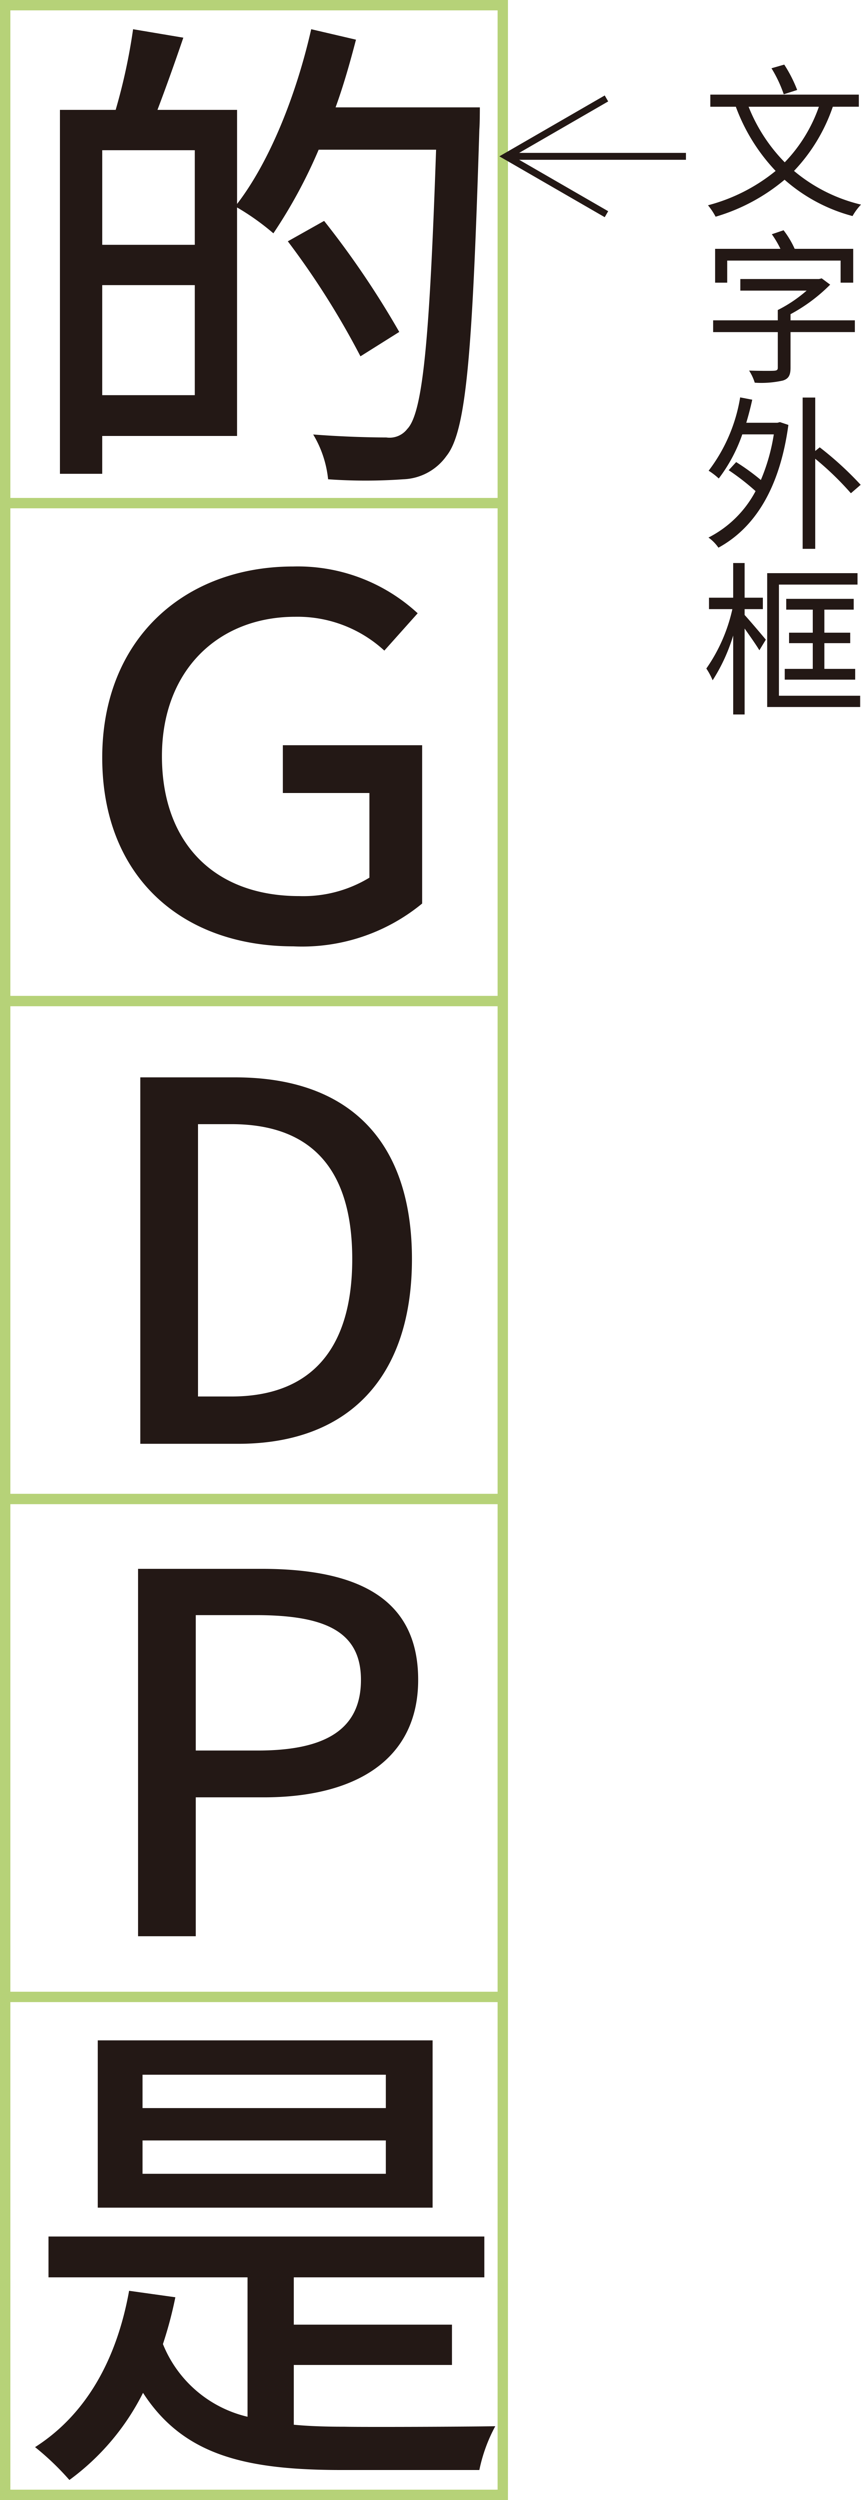
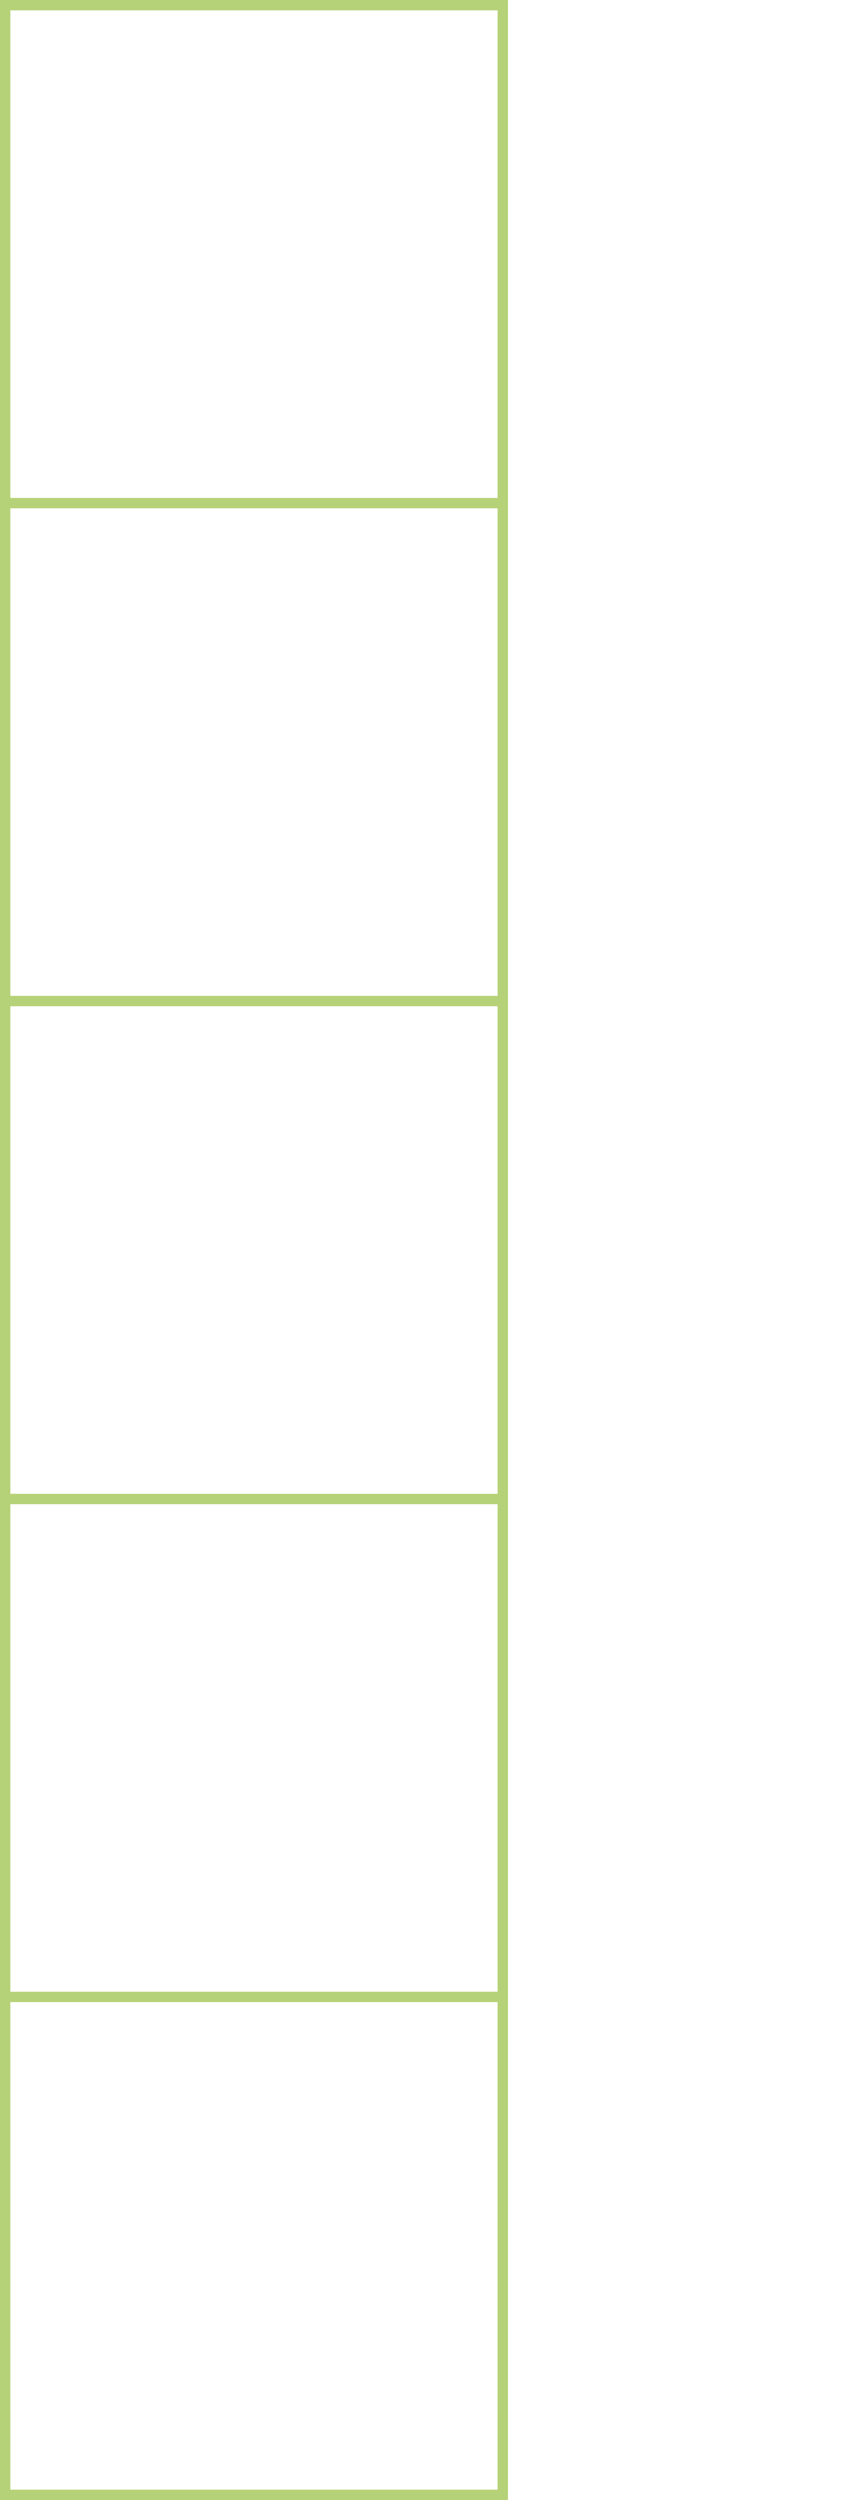
<svg xmlns="http://www.w3.org/2000/svg" viewBox="0 0 62.292 180.75">
  <defs>
    <style>.cls-1{fill:#231815}.cls-2,.cls-3{fill:none}.cls-2{stroke:#b6d278;stroke-width:.75px}.cls-3{stroke:#231815;stroke-width:.5px}</style>
  </defs>
  <g id="レイヤー_2" data-name="レイヤー 2">
    <g id="レイヤー_1-2" data-name="レイヤー 1">
-       <path class="cls-1" d="M34.717 7.763s0 1.152-.036 1.584c-.504 16.234-.936 21.814-2.375 23.613a4.014 4.014 0 0 1-3.132 1.692 38.662 38.662 0 0 1-5.436 0 7.836 7.836 0 0 0-1.08-3.24c2.304.18 4.392.216 5.292.216a1.614 1.614 0 0 0 1.512-.611c1.151-1.188 1.62-6.624 2.088-20.194h-8.495a36.24 36.24 0 0 1-3.276 6.047 17.648 17.648 0 0 0-2.628-1.872V31.52H7.396v2.736h-3.06V7.943h4.032a42.177 42.177 0 0 0 1.26-5.83l3.636.611c-.612 1.8-1.296 3.708-1.872 5.22h5.76v6.803c2.376-3.096 4.283-7.884 5.363-12.635l3.24.756c-.432 1.656-.9 3.312-1.476 4.895ZM7.397 10.86v6.84h6.695v-6.84Zm6.695 17.71v-7.955H7.396v7.955Zm11.986-2.808a58.62 58.62 0 0 0-5.255-8.315l2.627-1.476a64.605 64.605 0 0 1 5.436 8.027ZM21.219 68.42c-8.028 0-13.823-5.003-13.823-13.642 0-8.567 5.94-13.822 13.823-13.822a12.786 12.786 0 0 1 8.999 3.383l-2.412 2.7a9.268 9.268 0 0 0-6.444-2.447c-5.579 0-9.646 3.887-9.646 10.078 0 6.228 3.743 10.116 9.934 10.116a9.21 9.21 0 0 0 5.076-1.332v-6.12h-6.263v-3.456h10.079v11.446a13.658 13.658 0 0 1-9.323 3.096ZM10.15 77.892h6.876c8.135 0 12.778 4.5 12.778 13.138 0 8.604-4.643 13.355-12.562 13.355H10.15Zm6.588 23.073c5.686 0 8.746-3.348 8.746-9.935 0-6.623-3.06-9.755-8.746-9.755h-2.412v19.69ZM9.988 113.424h8.927c6.839 0 11.339 2.051 11.339 8.026 0 5.796-4.571 8.495-11.16 8.495h-4.93v10.043H9.988Zm8.675 13.137c4.968 0 7.451-1.583 7.451-5.11 0-3.564-2.7-4.68-7.63-4.68h-4.32v9.79ZM21.255 175.304c1.115.108 2.376.144 3.67.144 1.585.036 8.784 0 10.908-.036a11.488 11.488 0 0 0-1.152 3.167h-9.935c-6.875 0-11.446-1.008-14.398-5.579a17.54 17.54 0 0 1-5.328 6.3 19.576 19.576 0 0 0-2.483-2.376c3.672-2.34 5.903-6.299 6.803-11.303l3.347.468a29.023 29.023 0 0 1-.899 3.384 8.753 8.753 0 0 0 6.12 5.255v-10.079h-14.4v-2.952h31.533v2.952H21.255v3.42H32.7v2.915H21.255Zm10.043-15.694H7.072v-12.094h24.226Zm-3.384-9.611H10.312v2.412h17.602Zm0 4.752H10.312v2.411h17.602Z" />
      <path class="cls-2" d="M.375 144.375h36v36h-36zM.375 108.375h36v36h-36zM.375 72.375h36v36h-36zM.375 36.375h36v36h-36zM.375.375h36v36h-36z" />
-       <path class="cls-3" d="m43.876 7.117-7.248 4.186 7.248 4.184M36.628 11.303h13" />
-       <path class="cls-1" d="M60.253 7.717a12.659 12.659 0 0 1-2.807 4.641 11.78 11.78 0 0 0 4.846 2.435 4.134 4.134 0 0 0-.612.828 12.13 12.13 0 0 1-4.917-2.627 13.784 13.784 0 0 1-4.99 2.674 4.964 4.964 0 0 0-.551-.827 12.894 12.894 0 0 0 4.893-2.483 13.526 13.526 0 0 1-2.879-4.641H51.39V6.84h10.746v.876Zm-6.093 0a12.134 12.134 0 0 0 2.614 4.018 11.004 11.004 0 0 0 2.471-4.018Zm2.543-.9a9.395 9.395 0 0 0-.888-1.882l.924-.265a9.887 9.887 0 0 1 .936 1.835ZM61.848 24.01h-4.654v2.58c0 .527-.132.79-.551.923a7.15 7.15 0 0 1-2.038.155 3.628 3.628 0 0 0-.409-.875c.816.024 1.583.024 1.787.012.228-.012.289-.06.289-.228v-2.566h-4.678v-.852h4.677v-.744a9.953 9.953 0 0 0 2.087-1.403h-4.797v-.84h5.697l.191-.048.612.456a12.076 12.076 0 0 1-2.867 2.135v.444h4.654Zm-9.235-3.574h-.876V17.99h4.726a7.202 7.202 0 0 0-.623-1.055l.851-.288a6.64 6.64 0 0 1 .803 1.343h4.235v2.447h-.913V18.84h-8.203ZM56.427 30.517l.612.205c-.636 4.69-2.507 7.483-5.062 8.875a2.97 2.97 0 0 0-.72-.732 7.918 7.918 0 0 0 3.407-3.358 17.233 17.233 0 0 0-1.944-1.511l.54-.588a16.085 16.085 0 0 1 1.787 1.295 13.928 13.928 0 0 0 .936-3.298h-2.279a11.438 11.438 0 0 1-1.702 3.19 4.926 4.926 0 0 0-.733-.563 11.897 11.897 0 0 0 2.28-5.302l.875.168a22.47 22.47 0 0 1-.432 1.667h2.255Zm2.879 1.824a24.042 24.042 0 0 1 2.962 2.71l-.707.611a21.705 21.705 0 0 0-2.58-2.494v6.512h-.911V28.743h.911v3.862ZM53.872 44.46c.372.408 1.32 1.524 1.535 1.787l-.468.768c-.203-.348-.683-1.031-1.067-1.572v6.213h-.827v-5.709a12.803 12.803 0 0 1-1.487 3.239 4.806 4.806 0 0 0-.456-.852 12.038 12.038 0 0 0 1.883-4.294h-1.691v-.827h1.75v-2.507h.828v2.507h1.32v.827h-1.32Zm8.36 5.84v.816h-6.728v-9.678h6.536v.827h-5.685v8.036Zm-3.43-1.942v-1.859h-1.715v-.756h1.715v-1.667h-1.92v-.78h4.882v.78h-2.122v1.667h1.87v.756h-1.87v1.859h2.23v.78h-5.098v-.78Z" />
    </g>
  </g>
</svg>